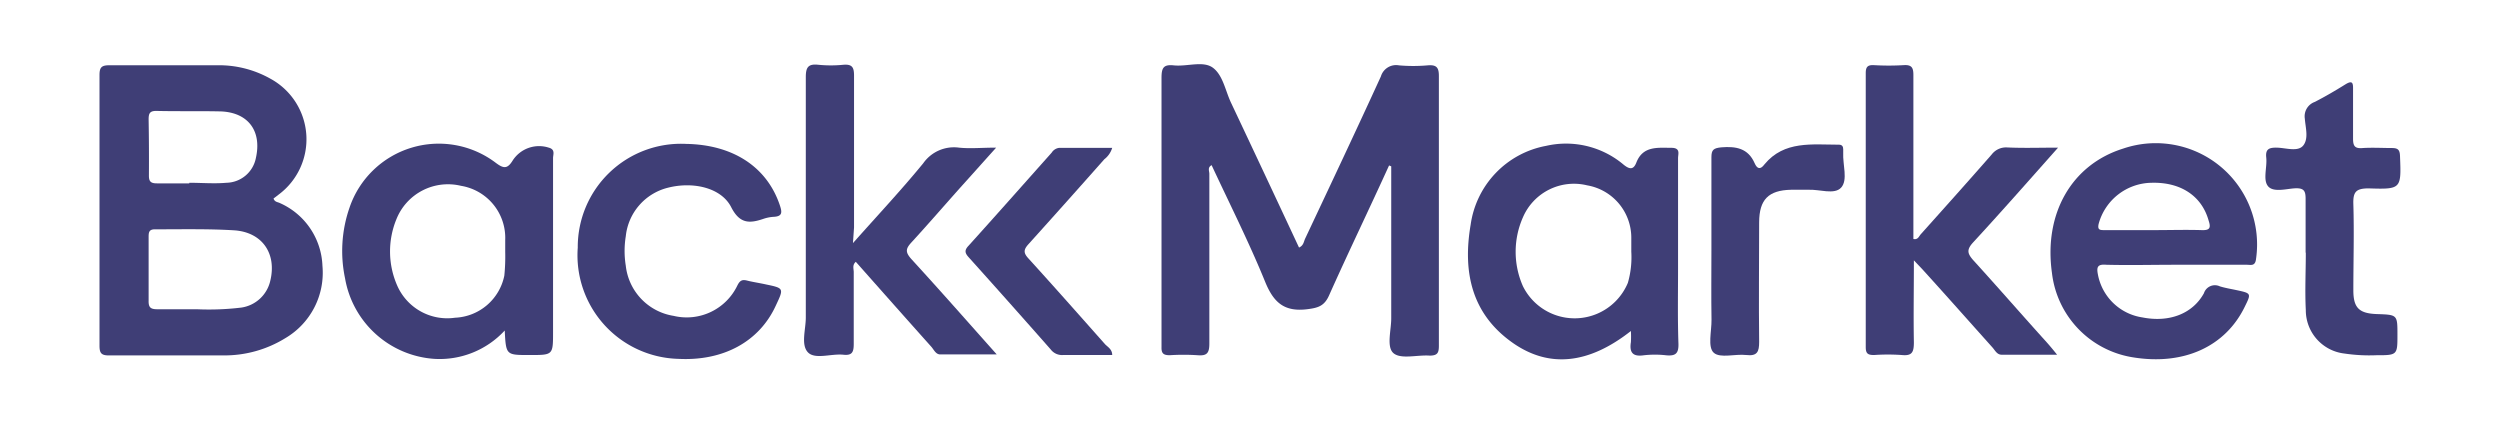
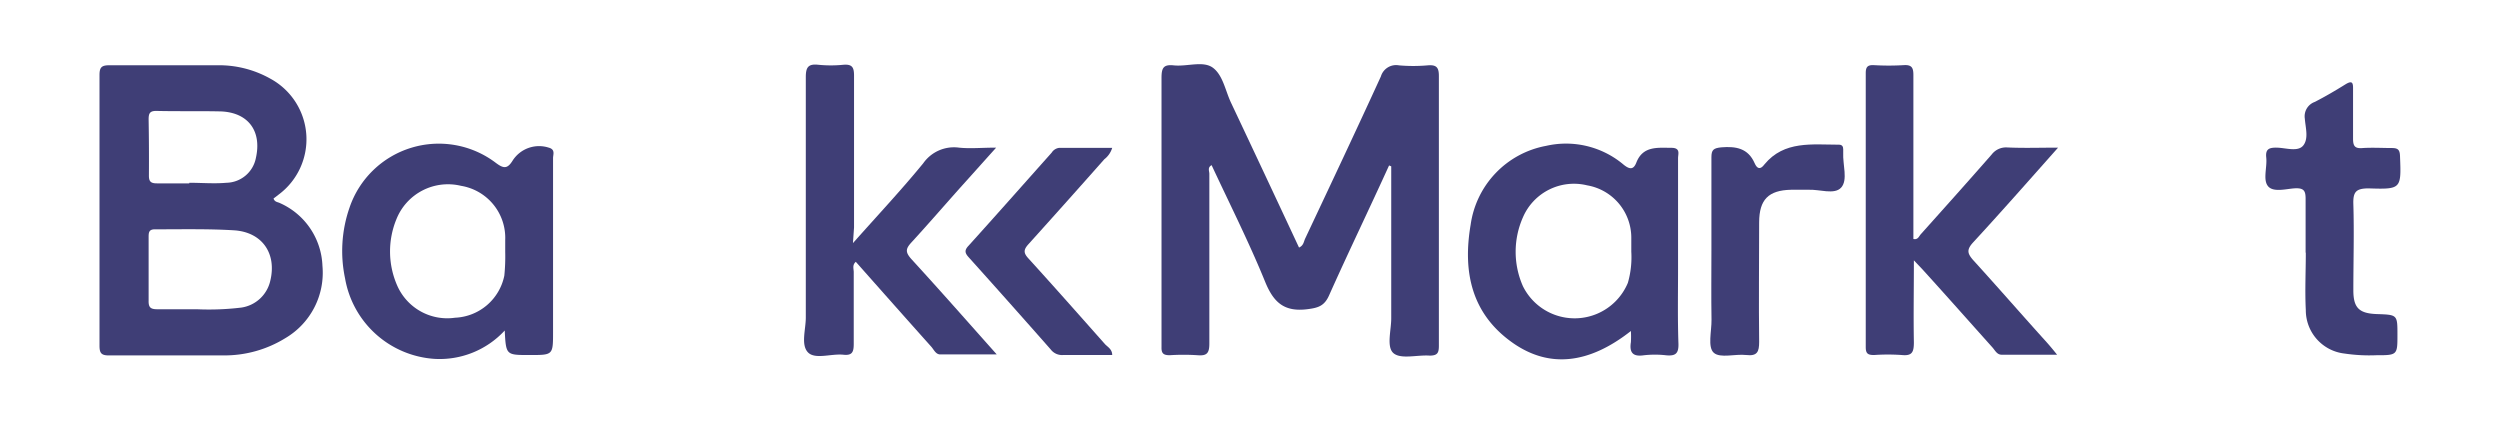
<svg xmlns="http://www.w3.org/2000/svg" id="Capa_1" data-name="Capa 1" viewBox="0 0 254 43">
  <defs>
    <style>.cls-1{fill:#3f3e76;}</style>
  </defs>
  <path class="cls-1" d="M141.13,16.81c-2,4.4-4.12,8.78-6.1,13.21-.47,1.05-1.08,1.25-2.16,1.39-2.38.31-3.47-.66-4.34-2.8-1.63-4-3.59-7.88-5.43-11.83-.44.24-.23.6-.23.87,0,5.75,0,11.5,0,17.26,0,1-.27,1.26-1.22,1.18a21.79,21.79,0,0,0-2.8,0c-.63,0-.86-.17-.84-.82,0-1.33,0-2.67,0-4,0-7.78,0-15.56,0-23.34,0-1,.17-1.4,1.23-1.29,1.37.15,3-.5,4,.25s1.25,2.29,1.81,3.5q3.47,7.35,6.93,14.76c.45-.19.48-.58.61-.88,2.59-5.5,5.19-11,7.71-16.51a1.61,1.61,0,0,1,1.83-1.12,16.75,16.75,0,0,0,2.92,0c.93-.08,1.15.24,1.14,1.14,0,6.89,0,13.78,0,20.67,0,2.22,0,4.45,0,6.68,0,.72-.14,1-.94,1-1.24-.09-2.88.39-3.65-.23s-.24-2.35-.25-3.59c0-5.13,0-10.27,0-15.41Z" />
  <path class="cls-1" d="M209.1,15c-3,3.38-5.79,6.55-8.65,9.65-.66.73-.55,1.11,0,1.75,2.54,2.79,5,5.62,7.55,8.44.29.33.57.66,1,1.2h-5.63c-.47,0-.66-.42-.92-.72-2.33-2.6-4.64-5.21-7-7.81-.26-.29-.54-.57-1-1.06,0,3-.05,5.64,0,8.33,0,1-.18,1.4-1.24,1.29a20.12,20.12,0,0,0-2.8,0c-.62,0-.85-.13-.85-.8q0-13.92,0-27.85c0-.66.23-.83.84-.8a25.86,25.86,0,0,0,3,0c.84-.06,1,.27,1,1,0,5.31,0,10.62,0,15.93v.73c.47.11.57-.29.76-.49,2.41-2.69,4.82-5.38,7.2-8.1a1.83,1.83,0,0,1,1.56-.71C205.65,15.06,207.22,15,209.1,15Z" />
  <path class="cls-1" d="M86.66,24.7c2.56-2.88,4.94-5.42,7.14-8.11A3.81,3.81,0,0,1,97.43,15c1.15.12,2.32,0,3.78,0-1.34,1.49-2.46,2.75-3.59,4-1.67,1.87-3.32,3.78-5,5.61-.61.66-.67,1,0,1.74,2.85,3.11,5.64,6.28,8.65,9.66-2.08,0-3.91,0-5.74,0-.45,0-.64-.47-.9-.77-2.56-2.86-5.11-5.74-7.68-8.64-.38.33-.21.72-.21,1.05,0,2.43,0,4.86,0,7.29,0,.8-.14,1.2-1.05,1.1-1.24-.13-2.91.52-3.62-.26s-.2-2.31-.2-3.52c0-8.14,0-16.29,0-24.43,0-1,.25-1.36,1.27-1.25a12.78,12.78,0,0,0,2.55,0c.88-.07,1.08.25,1.08,1.09,0,5.14,0,10.29,0,15.44Z" />
-   <path class="cls-1" d="M69.71,14.62c4.77.08,8.2,2.34,9.51,6.2.24.71.32,1.17-.63,1.21a3.92,3.92,0,0,0-1.07.22c-1.4.47-2.37.47-3.22-1.18-1-2-3.87-2.65-6.43-2A5.68,5.68,0,0,0,63.58,24a9.33,9.33,0,0,0,0,3,5.8,5.8,0,0,0,4.85,5.09A5.71,5.71,0,0,0,74.92,29c.26-.52.5-.62,1-.49s1.28.25,1.91.39c1.82.38,1.82.39,1,2.13-1.67,3.67-5.33,5.67-9.92,5.43A10.53,10.53,0,0,1,58.7,25.16,10.49,10.49,0,0,1,69.71,14.62Z" />
  <path class="cls-1" d="M234.25,25.66c0-1.83,0-3.65,0-5.47,0-.77-.16-1.08-1-1.06s-2.23.46-2.8-.19-.09-1.94-.2-2.94c-.09-.84.28-1,1-1,.95,0,2.22.48,2.77-.23s.22-1.79.15-2.71a1.55,1.55,0,0,1,1-1.7c1.08-.55,2.13-1.17,3.16-1.81.64-.38.75-.16.74.46,0,1.7,0,3.4,0,5.1,0,.78.23,1,1,.93,1-.06,2,0,2.93,0,.61,0,.82.16.84.81.13,3.33.15,3.4-3.18,3.29-1.31,0-1.6.37-1.56,1.61.09,2.91,0,5.82,0,8.74,0,1.79.58,2.36,2.41,2.42,2.07.07,2.07.07,2.07,2.1s0,2.09-2.1,2.08a17.18,17.18,0,0,1-3.28-.17,4.43,4.43,0,0,1-3.93-4.42c-.1-1.93,0-3.88,0-5.82Z" />
  <path class="cls-1" d="M173.88,25.45c0-3.16,0-6.32,0-9.48,0-.75.22-.92,1-1,1.48-.12,2.72.08,3.39,1.61.25.57.57.7,1,.12,2-2.43,4.86-2,7.57-2,.31,0,.43.18.43.46,0,.12,0,.24,0,.37-.06,1.2.49,2.74-.2,3.52s-2.22.16-3.39.23c-.57,0-1.14,0-1.71,0-2.3.05-3.23,1-3.24,3.3,0,4-.05,8.1,0,12.15,0,1-.18,1.47-1.31,1.34s-2.63.35-3.29-.22-.22-2.21-.24-3.37C173.85,30.16,173.88,27.8,173.88,25.45Z" />
  <path class="cls-1" d="M113,36.07c-1.71,0-3.34,0-5,0a1.44,1.44,0,0,1-1.25-.57c-2.76-3.13-5.54-6.26-8.33-9.36-.4-.44-.45-.72,0-1.19,2.83-3.13,5.62-6.29,8.43-9.44a1.05,1.05,0,0,1,.79-.49H113a2.28,2.28,0,0,1-.8,1.16q-3.83,4.33-7.7,8.62c-.52.57-.53.9,0,1.47,2.62,2.88,5.2,5.8,7.78,8.71C112.58,35.28,113,35.5,113,36.07Z" />
  <path class="cls-1" d="M28.41,20.62c-.21-.1-.5-.09-.62-.45l.52-.4A7,7,0,0,0,27.48,8a10.63,10.63,0,0,0-5.37-1.37c-3.66,0-7.32,0-11,0-.8,0-1,.22-1,1q0,13.74,0,27.48c0,.72.15,1,.93,1,3.91,0,7.81,0,11.71,0A11.77,11.77,0,0,0,29,34.35,7.71,7.71,0,0,0,32.76,27,7.27,7.27,0,0,0,28.41,20.62ZM15.1,12.14c0-.58.09-.88.79-.87,2.19.05,4.38,0,6.57.05,2.77.12,4.15,2,3.54,4.72a3.11,3.11,0,0,1-3,2.53c-1.24.11-2.51,0-3.77,0v.06c-1.09,0-2.19,0-3.28,0-.65,0-.83-.2-.82-.83Q15.15,15,15.1,12.14ZM27.46,28.53a3.54,3.54,0,0,1-2.94,2.72,27.29,27.29,0,0,1-4.5.17c-1.57,0-2.78,0-4,0-.65,0-.94-.12-.92-.86,0-2.14,0-4.28,0-6.42,0-.5,0-.86.69-.84,2.67,0,5.35-.06,8,.1C26.66,23.59,28.13,25.78,27.46,28.53Z" />
  <path class="cls-1" d="M55.75,15a3.19,3.19,0,0,0-3.65,1.29c-.54.88-.92.86-1.72.26A9.58,9.58,0,0,0,35.51,21.1a13.43,13.43,0,0,0-.45,7.19,9.88,9.88,0,0,0,9.06,8.17,9,9,0,0,0,7.16-2.88c.13,2.49.13,2.49,2.47,2.49h.12c2.32,0,2.32,0,2.32-2.35,0-5.88,0-11.75,0-17.63C56.18,15.72,56.46,15.19,55.75,15ZM51.24,28a5.34,5.34,0,0,1-5,4.28A5.55,5.55,0,0,1,40.35,29a8.62,8.62,0,0,1-.07-6.74,5.64,5.64,0,0,1,6.56-3.38,5.36,5.36,0,0,1,4.49,5.51c0,.4,0,.81,0,1.21h0A19.42,19.42,0,0,1,51.24,28Z" />
  <path class="cls-1" d="M170.49,27.26c0-3.73,0-7.46,0-11.19,0-.42.26-1-.58-1.05-1.46,0-3-.24-3.67,1.53-.28.69-.66.68-1.27.19a9.07,9.07,0,0,0-7.89-1.92,9.48,9.48,0,0,0-7.66,8c-.82,4.8.07,9.1,4.34,12.06,3.68,2.54,7.68,2.1,11.94-1.25a10.48,10.48,0,0,1,0,1.13c-.16,1,.14,1.5,1.28,1.34a10,10,0,0,1,2.32,0c.92.08,1.26-.17,1.23-1.18C170.44,32.36,170.49,29.81,170.49,27.26Zm-5.1,1.48a5.86,5.86,0,0,1-10.66.34,8.65,8.65,0,0,1,0-7,5.64,5.64,0,0,1,6.52-3.25,5.4,5.4,0,0,1,4.49,5.29c0,.49,0,1,0,1.46A9.39,9.39,0,0,1,165.39,28.74Z" />
-   <path class="cls-1" d="M215.7,15.1c-5.23,1.64-8.07,6.61-7.22,12.64a9.82,9.82,0,0,0,8.26,8.57c5.13.83,9.36-1.09,11.33-5.15.67-1.36.67-1.36-.87-1.69-.56-.12-1.12-.21-1.67-.38a1.17,1.17,0,0,0-1.61.7c-1.15,2.09-3.52,3-6.25,2.46a5.41,5.41,0,0,1-4.52-4.35c-.15-.75-.06-1.08.85-1,2.36.06,4.71,0,7.07,0h7.2c.41,0,.85.17.94-.57A10.29,10.29,0,0,0,215.7,15.1Zm8,8.28c-1.62-.05-3.24,0-4.87,0s-3.32,0-5,0c-.46,0-.76,0-.6-.66a5.65,5.65,0,0,1,5.37-4.15c3-.08,5.1,1.37,5.79,3.82C224.63,23.11,224.56,23.41,223.71,23.38Z" />
</svg>